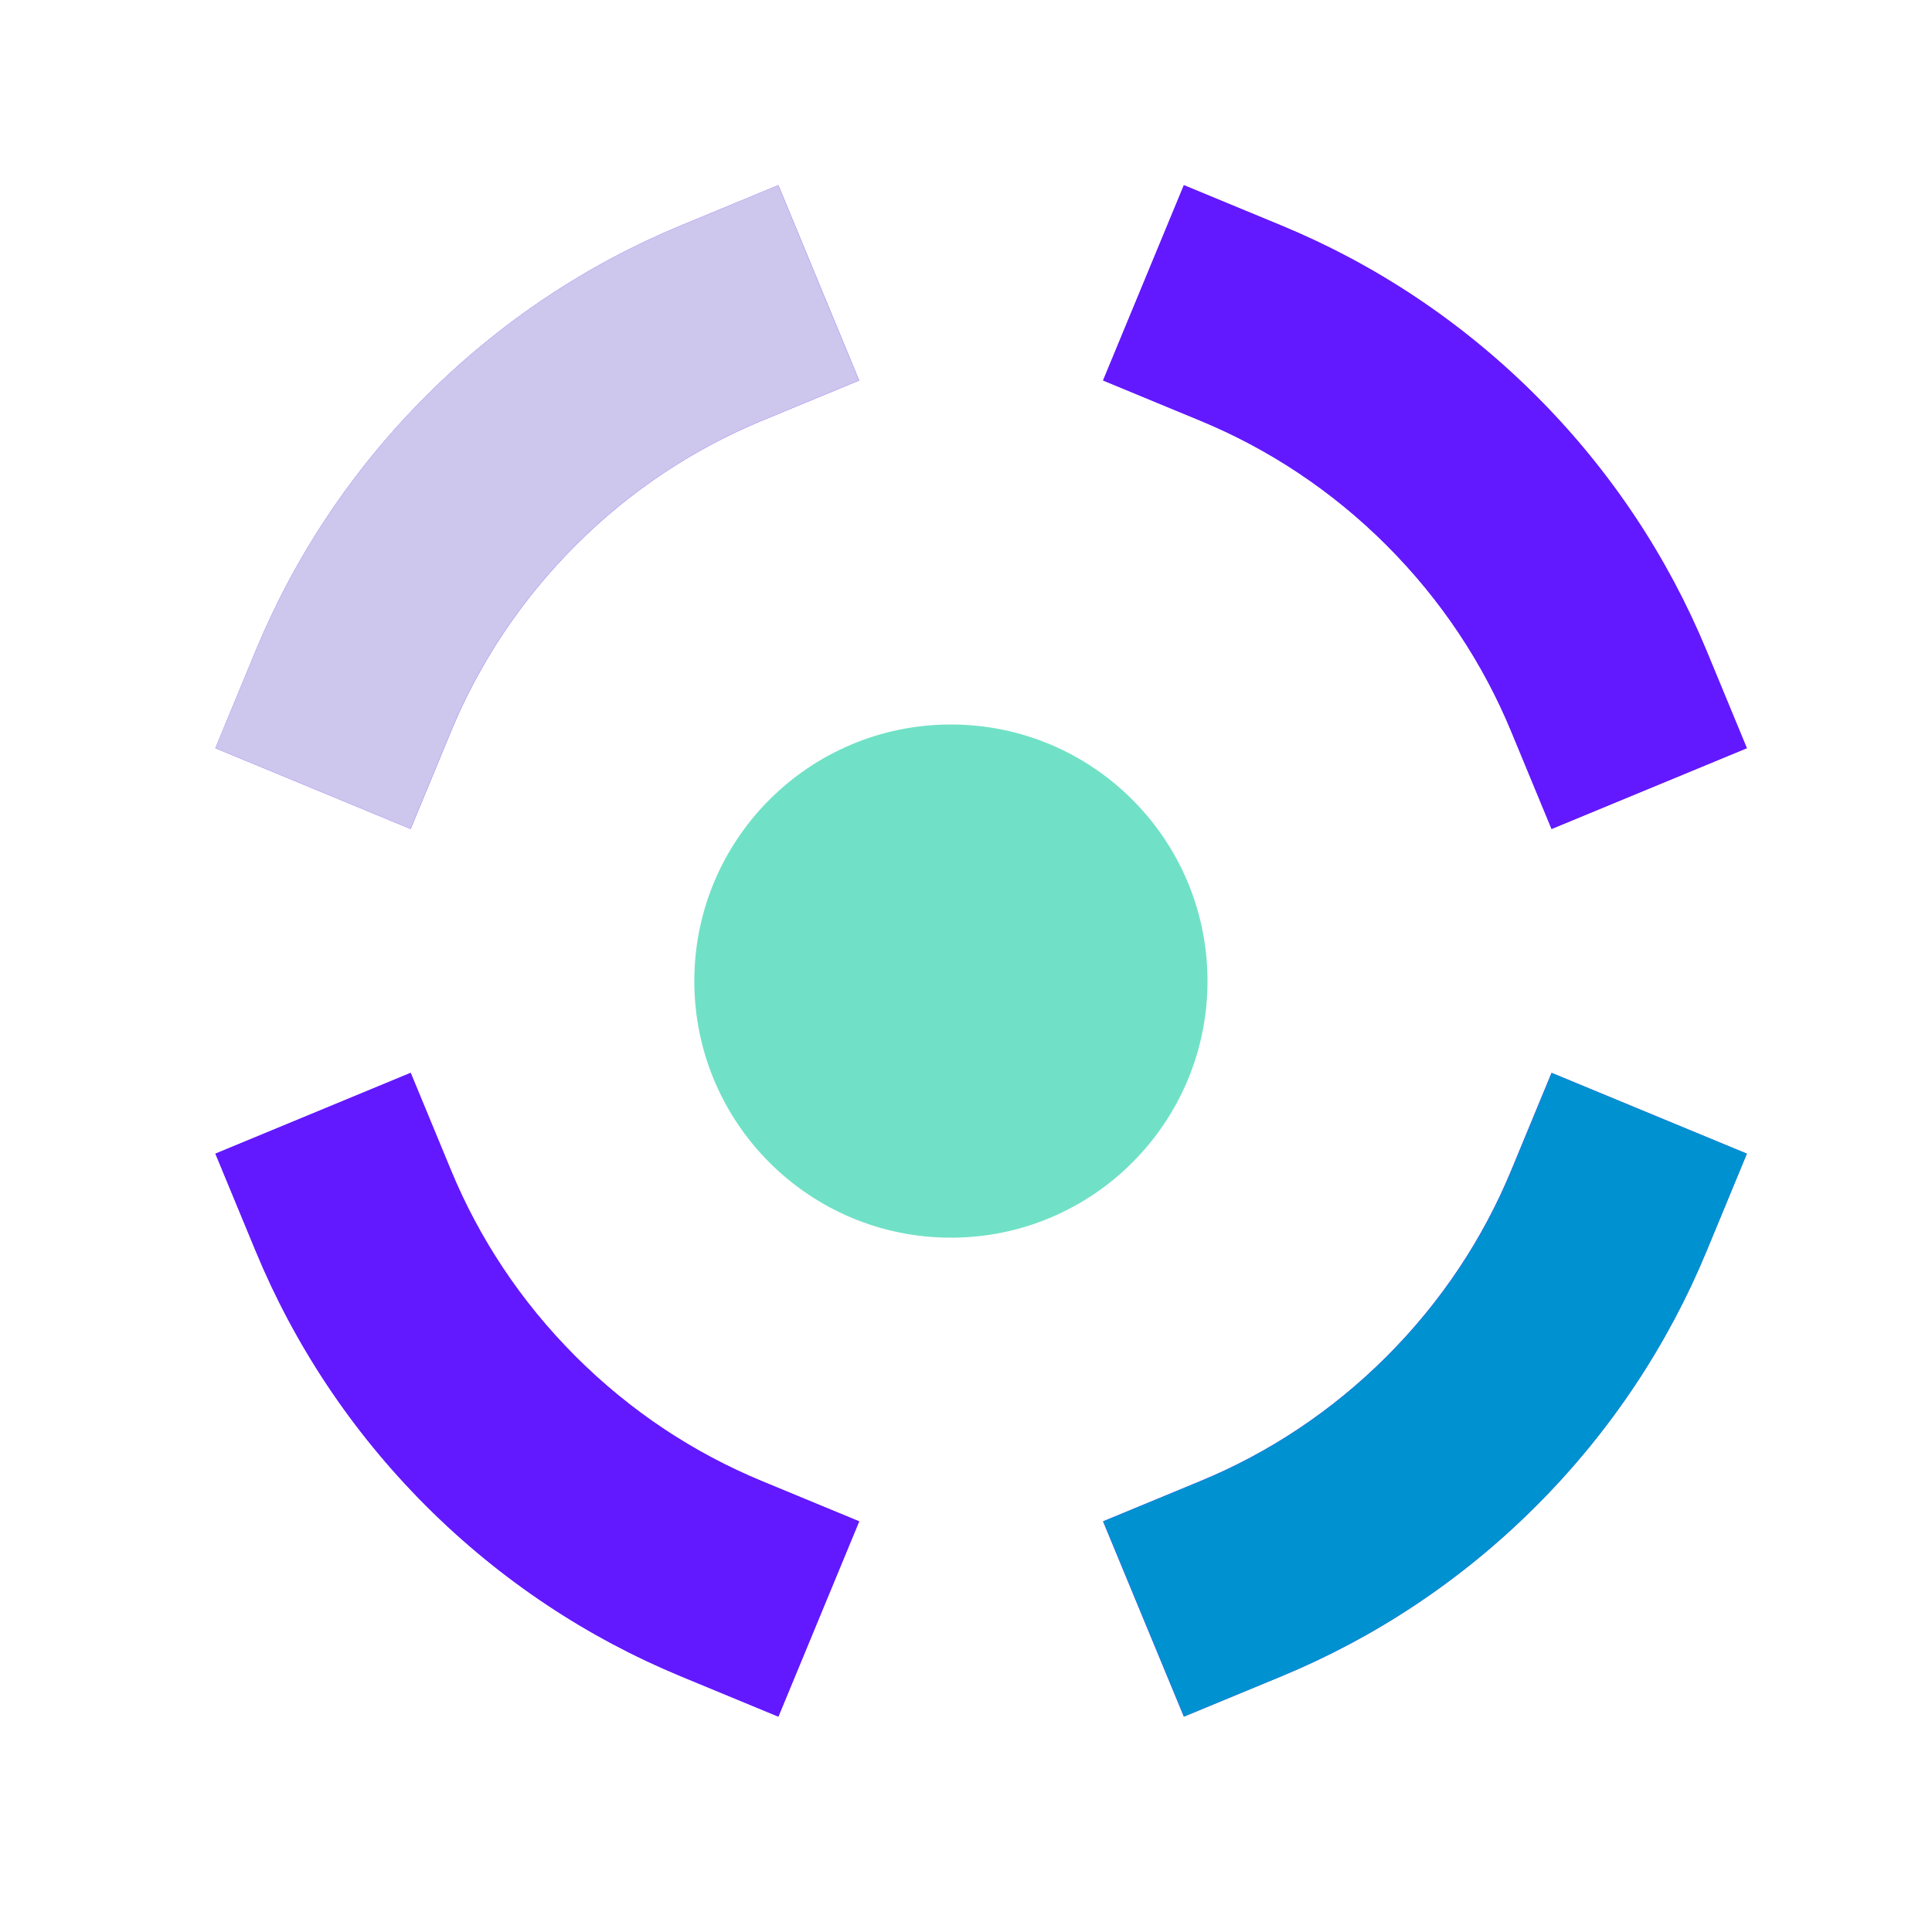
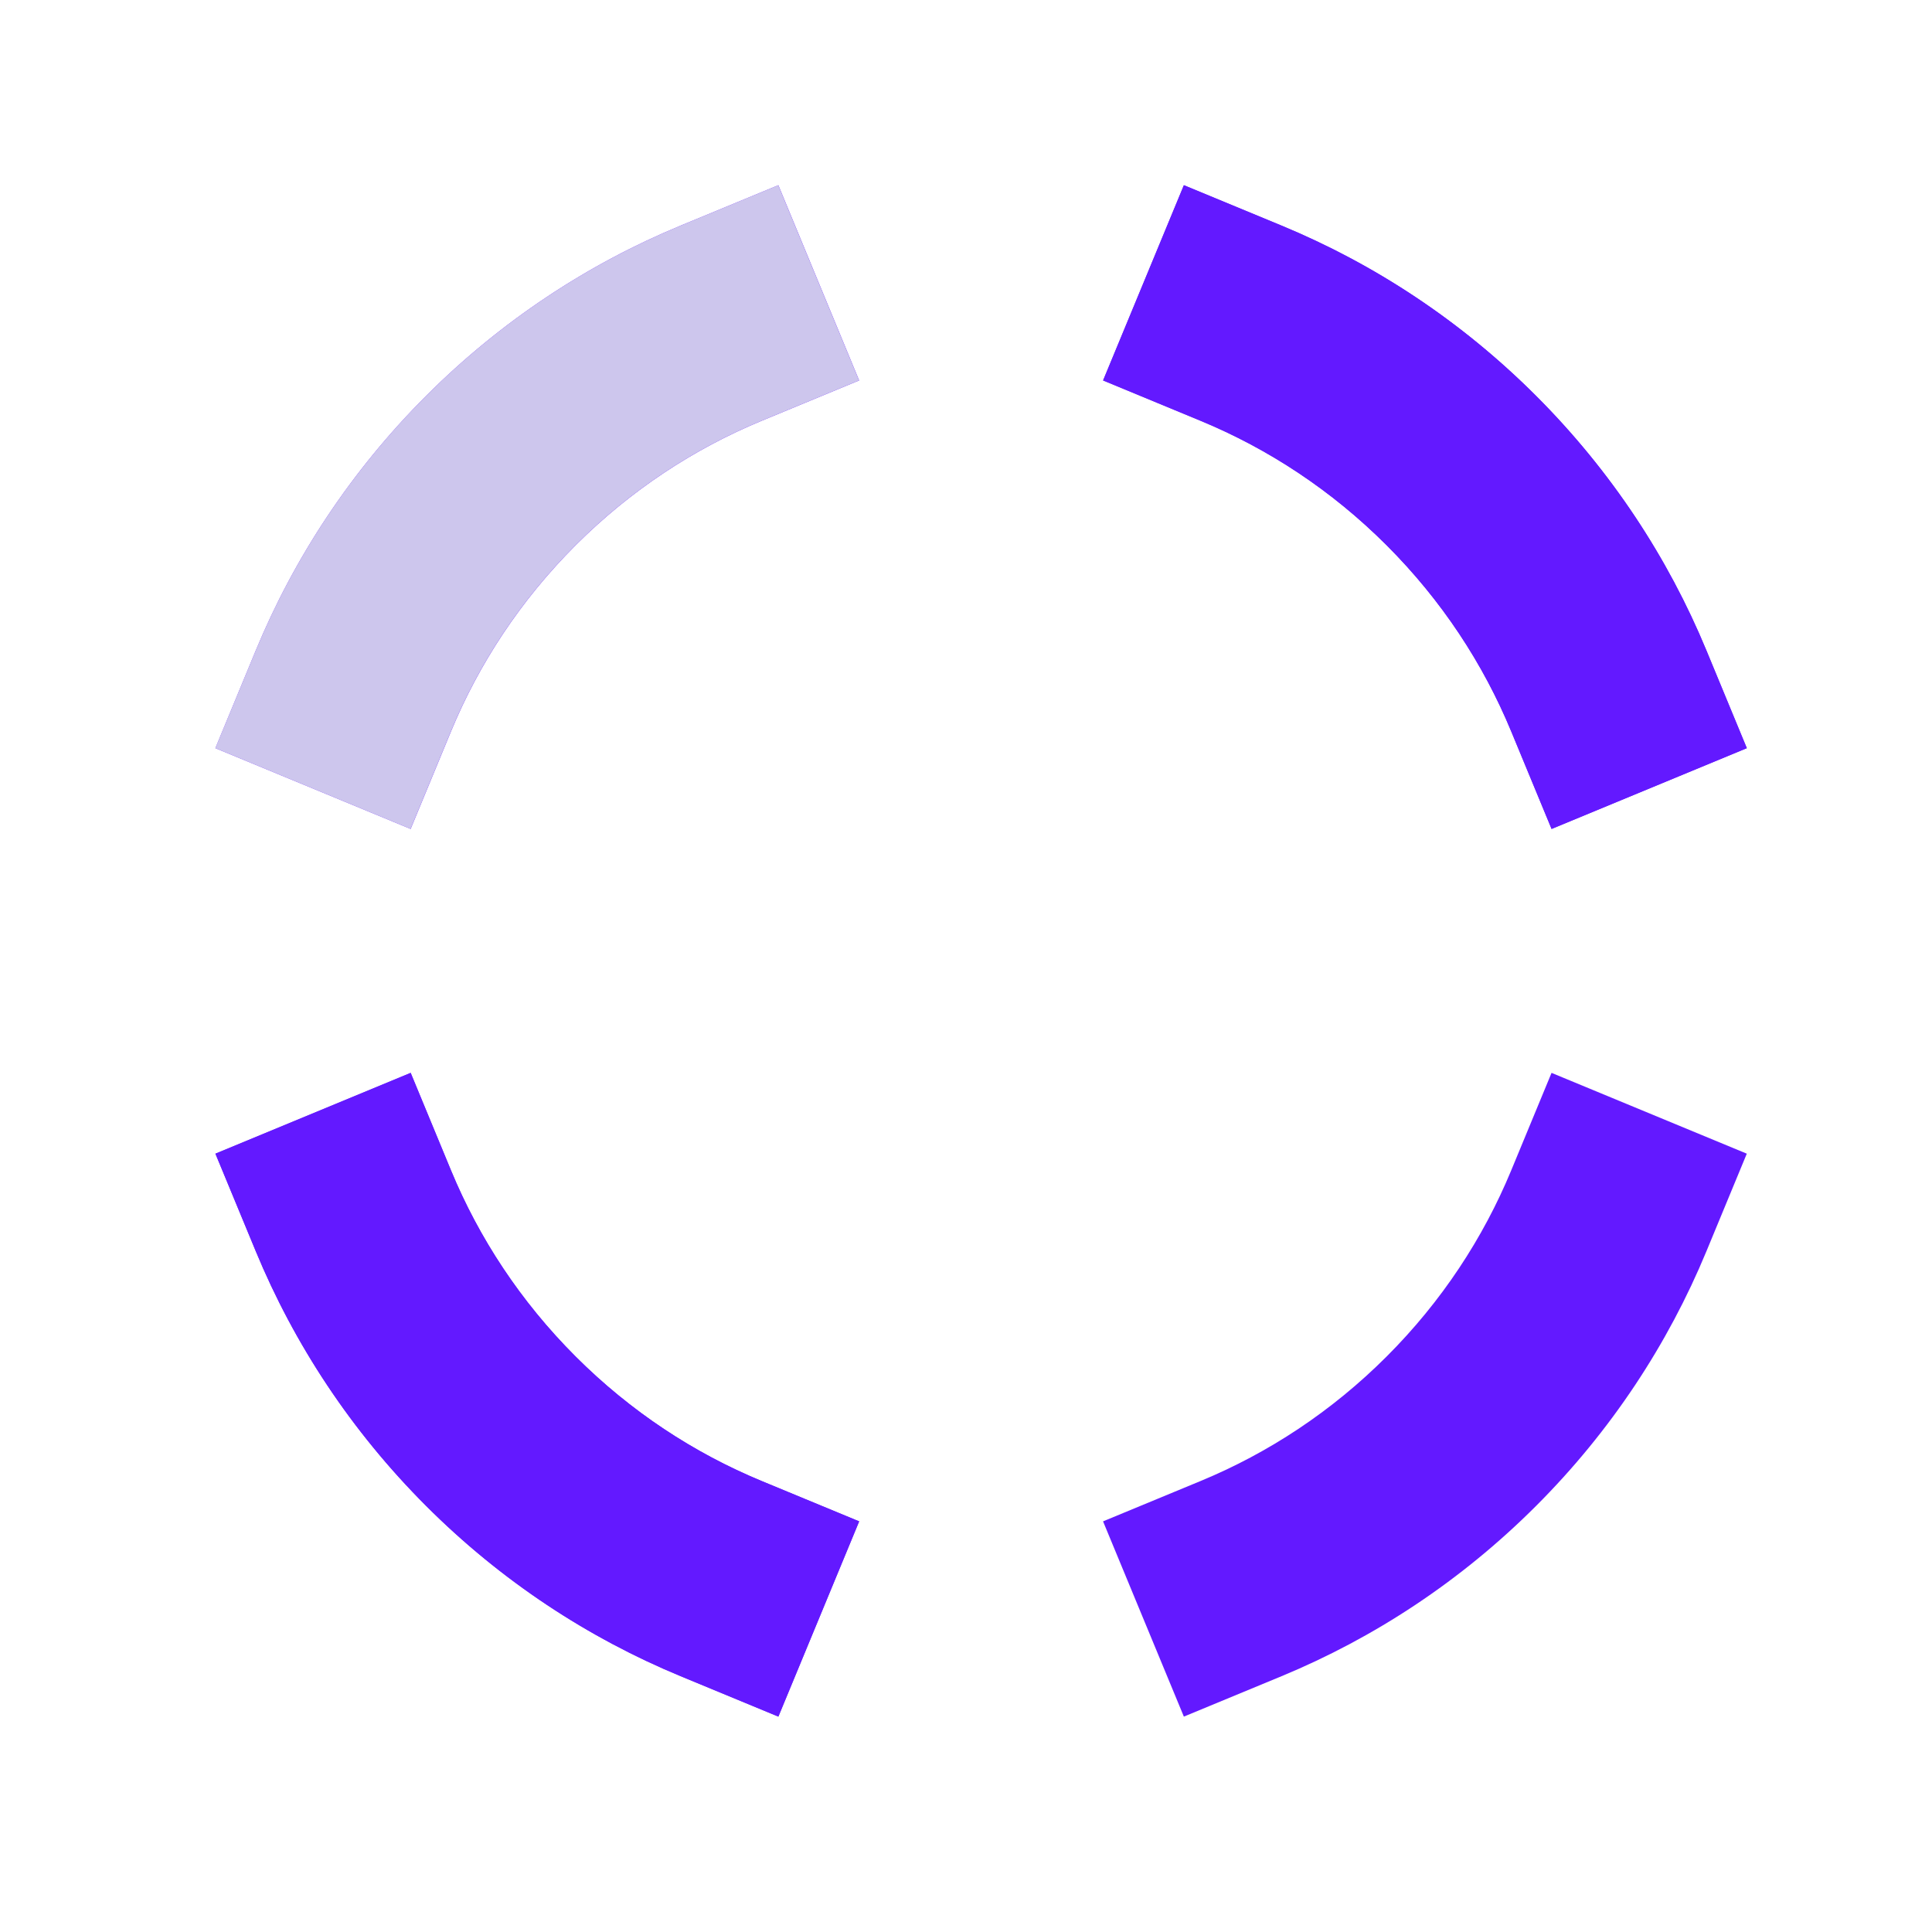
<svg xmlns="http://www.w3.org/2000/svg" width="64" height="64" viewBox="0 0 64 64" fill="none">
-   <circle cx="31.5" cy="32.5" r="8.5" fill="#70E1C6" />
  <path fill-rule="evenodd" clip-rule="evenodd" d="M42.451 7.473C45.522 8.744 48.397 10.627 50.885 13.115C53.373 15.604 55.256 18.478 56.527 21.549L57.865 24.784L51.397 27.46L50.059 24.226C49.133 21.989 47.761 19.891 45.935 18.065C44.109 16.239 42.011 14.867 39.774 13.941L36.54 12.603L39.217 6.135L42.451 7.473ZM57.865 38.217L56.527 41.451C55.256 44.522 53.373 47.397 50.885 49.885C48.397 52.373 45.522 54.256 42.451 55.527L39.217 56.865L36.54 50.397L39.774 49.059C42.011 48.133 44.109 46.761 45.935 44.935C47.761 43.109 49.133 41.011 50.059 38.775L51.397 35.54L57.865 38.217ZM28.46 12.603L25.226 13.941C22.989 14.867 20.891 16.239 19.065 18.065C17.239 19.891 15.867 21.989 14.941 24.226L13.603 27.46L7.135 24.784L8.473 21.549C9.744 18.478 11.627 15.604 14.115 13.115C16.604 10.627 19.478 8.744 22.549 7.473L25.784 6.135L28.46 12.603ZM13.603 35.54L14.941 38.775C15.867 41.011 17.239 43.109 19.065 44.935C20.891 46.761 22.989 48.133 25.226 49.059L28.46 50.397L25.784 56.865L22.549 55.527C19.478 54.256 16.604 52.373 14.115 49.885C11.627 47.397 9.744 44.522 8.473 41.451L7.135 38.217L13.603 35.54Z" fill="#6319FF" />
  <path fill-rule="evenodd" clip-rule="evenodd" d="M42.453 7.473C45.524 8.744 48.398 10.627 50.887 13.115C53.375 15.604 55.258 18.478 56.529 21.549L57.867 24.784L51.399 27.46L50.061 24.226C49.135 21.989 47.763 19.891 45.937 18.065C44.111 16.239 42.013 14.867 39.776 13.941L36.542 12.603L39.218 6.135L42.453 7.473ZM13.605 35.54L14.943 38.775C15.868 41.011 17.241 43.109 19.067 44.935C20.893 46.761 22.991 48.133 25.227 49.059L28.462 50.397L25.785 56.865L22.551 55.527C19.48 54.256 16.605 52.373 14.117 49.885C11.629 47.397 9.746 44.522 8.475 41.451L7.137 38.217L13.605 35.54Z" fill="#6319FF" />
-   <path d="M57.869 38.217L56.531 41.451C55.26 44.522 53.377 47.397 50.889 49.885C48.401 52.373 45.526 54.256 42.455 55.527L39.221 56.865L36.544 50.397L39.779 49.059C42.015 48.134 44.113 46.761 45.939 44.935C47.765 43.109 49.138 41.011 50.063 38.775L51.401 35.541L57.869 38.217Z" fill="#0092D0" />
  <path d="M28.458 12.603L25.224 13.941C22.988 14.867 20.889 16.239 19.063 18.065C17.237 19.891 15.865 21.989 14.939 24.226L13.601 27.46L7.133 24.784L8.471 21.549C9.742 18.478 11.625 15.604 14.113 13.115C16.602 10.627 19.476 8.744 22.547 7.473L25.782 6.135L28.458 12.603Z" fill="#CDC6ED" />
</svg>